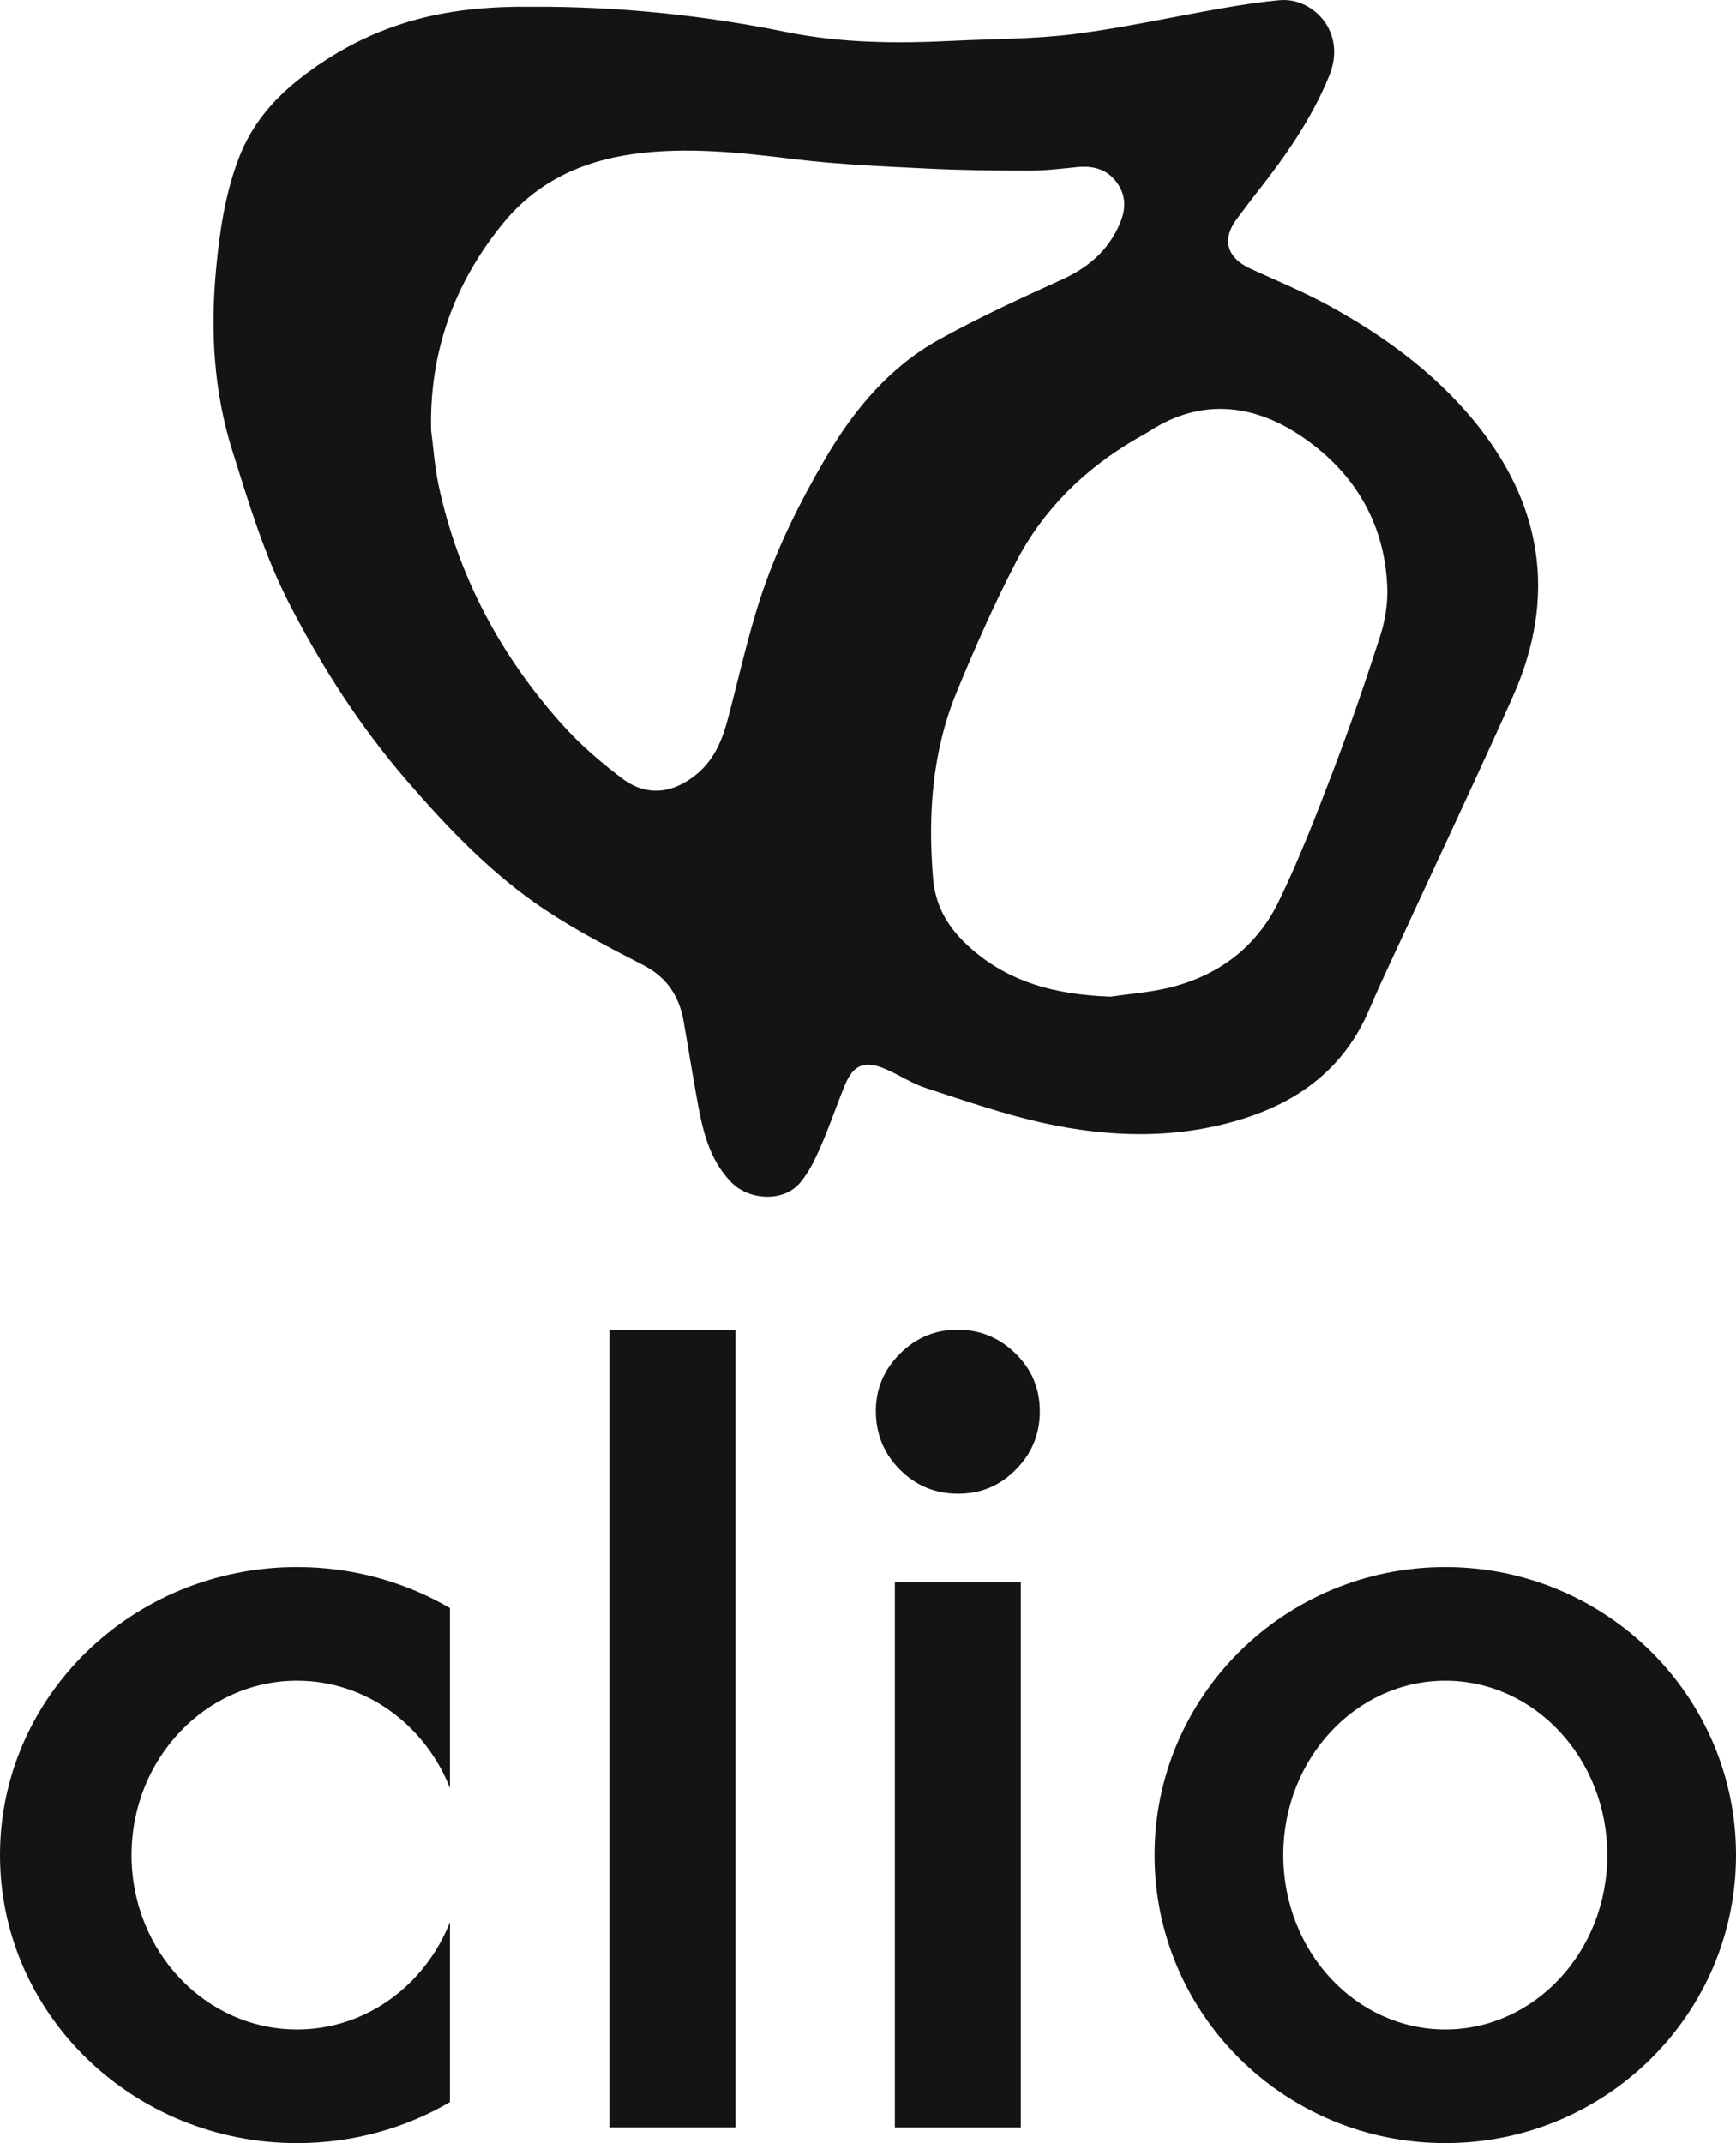
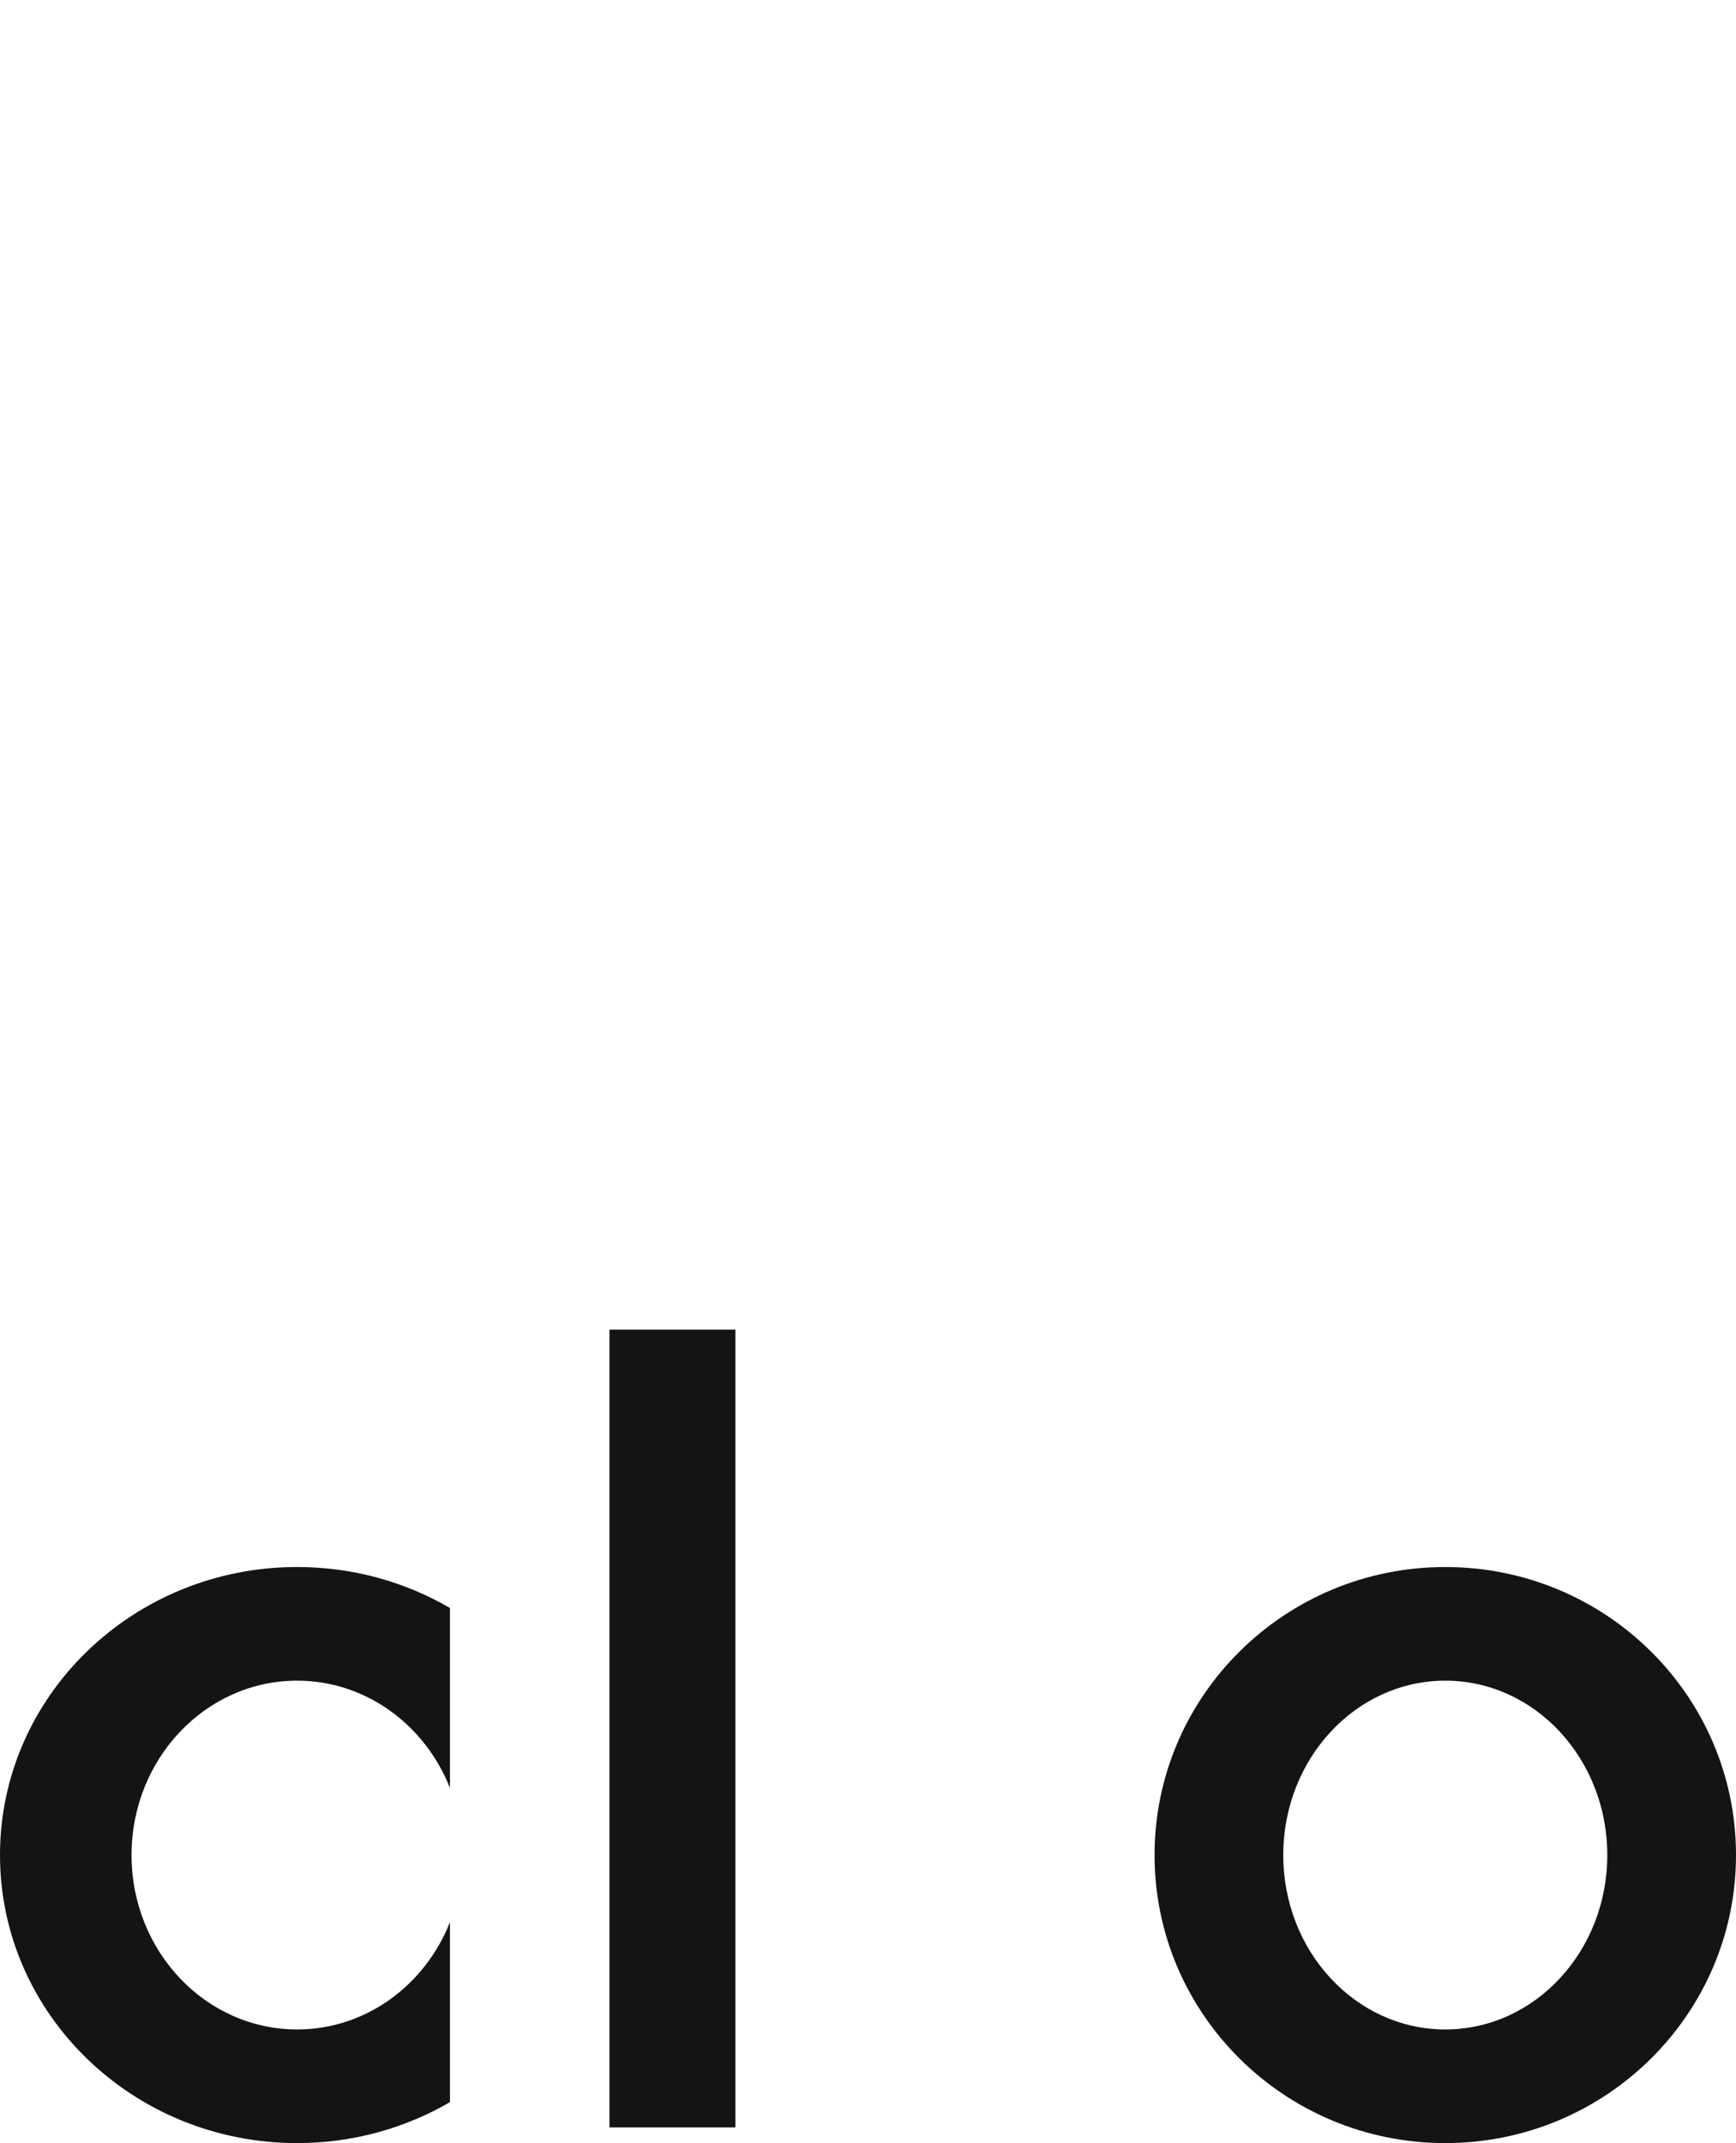
<svg xmlns="http://www.w3.org/2000/svg" id="v" viewBox="0 0 1620.67 2000">
  <defs>
    <style>
      .cls-1 {
        fill: #141416;
      }
    </style>
  </defs>
  <g>
    <path class="cls-1" d="M686.52,1240.85v744.51h-117.55v-744.51h117.55Z" />
-     <path class="cls-1" d="M817.66,1316.61c0-20.55,7.49-38.31,22.47-53.29,14.97-14.97,32.91-22.47,53.81-22.47s39.35,7.5,54.34,22.47c14.97,14.63,22.46,32.57,22.46,53.81s-7.49,39.36-22.46,54.33c-14.63,14.98-32.57,22.47-53.82,22.47s-39.36-7.49-54.33-22.47c-14.98-14.97-22.47-33.26-22.47-54.86ZM952.97,1476.5v508.87h-117.55v-508.87h117.55Z" />
    <path class="cls-1" d="M1349.26,1462.39c-149.9,0-271.41,120.35-271.41,268.8s121.52,268.8,271.41,268.8,271.41-120.35,271.41-268.8-121.52-268.8-271.41-268.8ZM1349.26,1893.94c-83.53,0-151.25-72.86-151.25-162.75s67.72-162.75,151.25-162.75,151.25,72.86,151.25,162.75-67.72,162.75-151.25,162.75Z" />
    <path class="cls-1" d="M0,1731.19c0,148.46,124.19,268.81,277.37,268.81,52.19,0,101-13.96,142.69-38.26v-167.9h0c-23.3,58.79-78.41,100.1-142.69,100.1-85.37,0-154.57-72.87-154.57-162.75s69.2-162.75,154.57-162.75c64.28,0,119.39,41.31,142.69,100.1h0v-167.9c-41.69-24.3-90.5-38.26-142.69-38.26C124.19,1462.39,0,1582.73,0,1731.19Z" />
  </g>
-   <path class="cls-1" d="M496.41,6.29c80-.36,159.12,7.67,237.5,23.57,51.29,10.4,103.18,10.86,155.2,8.25,37.94-1.9,76.17-1.56,113.74-6.31,46.49-5.88,92.41-16.19,138.64-24.21,17.56-3.05,35.23-5.76,52.96-7.41,31.03-2.9,63.09,29.45,46.64,70.09-16.29,40.27-40.92,75.43-67.61,109.3-6.35,8.05-12.42,16.33-18.63,24.49-14.43,19-9.84,36.32,12.19,46.51,24.6,11.38,49.83,21.63,73.54,34.63,50.53,27.7,97.12,61.57,134.05,105.88,65.08,78.07,79.52,165.36,37.58,259.29-33.56,75.15-68.79,149.57-103.24,224.33-10.36,22.48-21.1,44.81-30.77,67.59-23.09,54.39-65.59,85.99-120.43,102.58-60.76,18.39-122.53,16.59-183.61,3.11-37.31-8.23-73.71-20.88-110.13-32.71-13.36-4.34-25.35-12.73-38.45-18.07-18.94-7.71-29.08-3.29-36.86,15.58-7.9,19.18-14.51,38.91-22.85,57.89-5.15,11.7-10.97,23.73-19.17,33.33-15.33,17.94-47.56,16.35-64.23-.94-18.91-19.62-25.63-44.39-30.43-69.92-5.02-26.65-9.15-53.47-13.88-80.18-4.17-23.5-15.71-41.02-37.88-52.39-31.15-16-62.48-32.18-91.57-51.56-49.63-33.06-90.7-76.13-129.45-121.05-43.16-50.04-78.68-105.35-108.97-164.15-23.48-45.57-37.98-94.29-53.26-142.83-17.37-55.2-20.69-111.47-15.37-168.78,3.32-35.73,8.41-70.88,21.29-104.6,11.43-29.91,30.78-53.45,55.72-73.25,33.15-26.3,69.79-45.36,110.57-56.3,35.07-9.42,70.96-12.13,107.14-11.76M402.49,401.69c2.24,17.01,3.33,34.25,6.9,50.98,18.07,84.73,57.57,158.81,115.04,223.09,16.86,18.85,36.4,35.79,56.67,50.98,23.01,17.25,48.11,13.71,69.97-4.8,16.39-13.87,23.5-32.27,28.72-52,9.8-37.05,18.01-74.62,29.84-111.01,15.05-46.29,36.74-89.92,61.41-131.93,26.56-45.19,59.71-84.76,106.05-110.35,36.91-20.38,75.35-38.14,113.82-55.51,24.53-11.08,43.18-26.67,54.16-51.52,6.14-13.89,6.62-26.96-2.49-39.36-9.12-12.4-22.02-15.81-36.88-14.33-14.8,1.48-29.67,3.33-44.51,3.33-31.72,0-63.48-.35-95.16-1.92-41.25-2.06-82.64-3.75-123.59-8.72-50.35-6.1-100.44-11.83-151.09-4.88-48.3,6.62-90.14,26.08-121.39,64.26-45.95,56.14-69.19,120.45-67.48,193.69M1036.77,930.14c18.24-2.68,36.8-3.99,54.64-8.32,45.87-11.11,81.46-37.71,102.07-79.96,19.21-39.4,35.08-80.52,50.74-121.52,15.9-41.64,30.45-83.86,44.12-126.29,4.68-14.53,7.33-30.57,6.76-45.77-2.3-62.29-33.06-110.6-83.61-143.37-43.15-27.98-91.01-32.85-137.55-3.03-4.17,2.67-8.57,5.01-12.85,7.49-48,27.9-86.75,65.51-112.32,114.68-20.55,39.51-38.59,80.45-55.58,121.65-23.05,55.9-27.06,114.83-22.07,174.51,1.92,22.93,11.95,42.17,28.44,58.48,38.09,37.69,85.26,49.67,137.21,51.46" />
</svg>